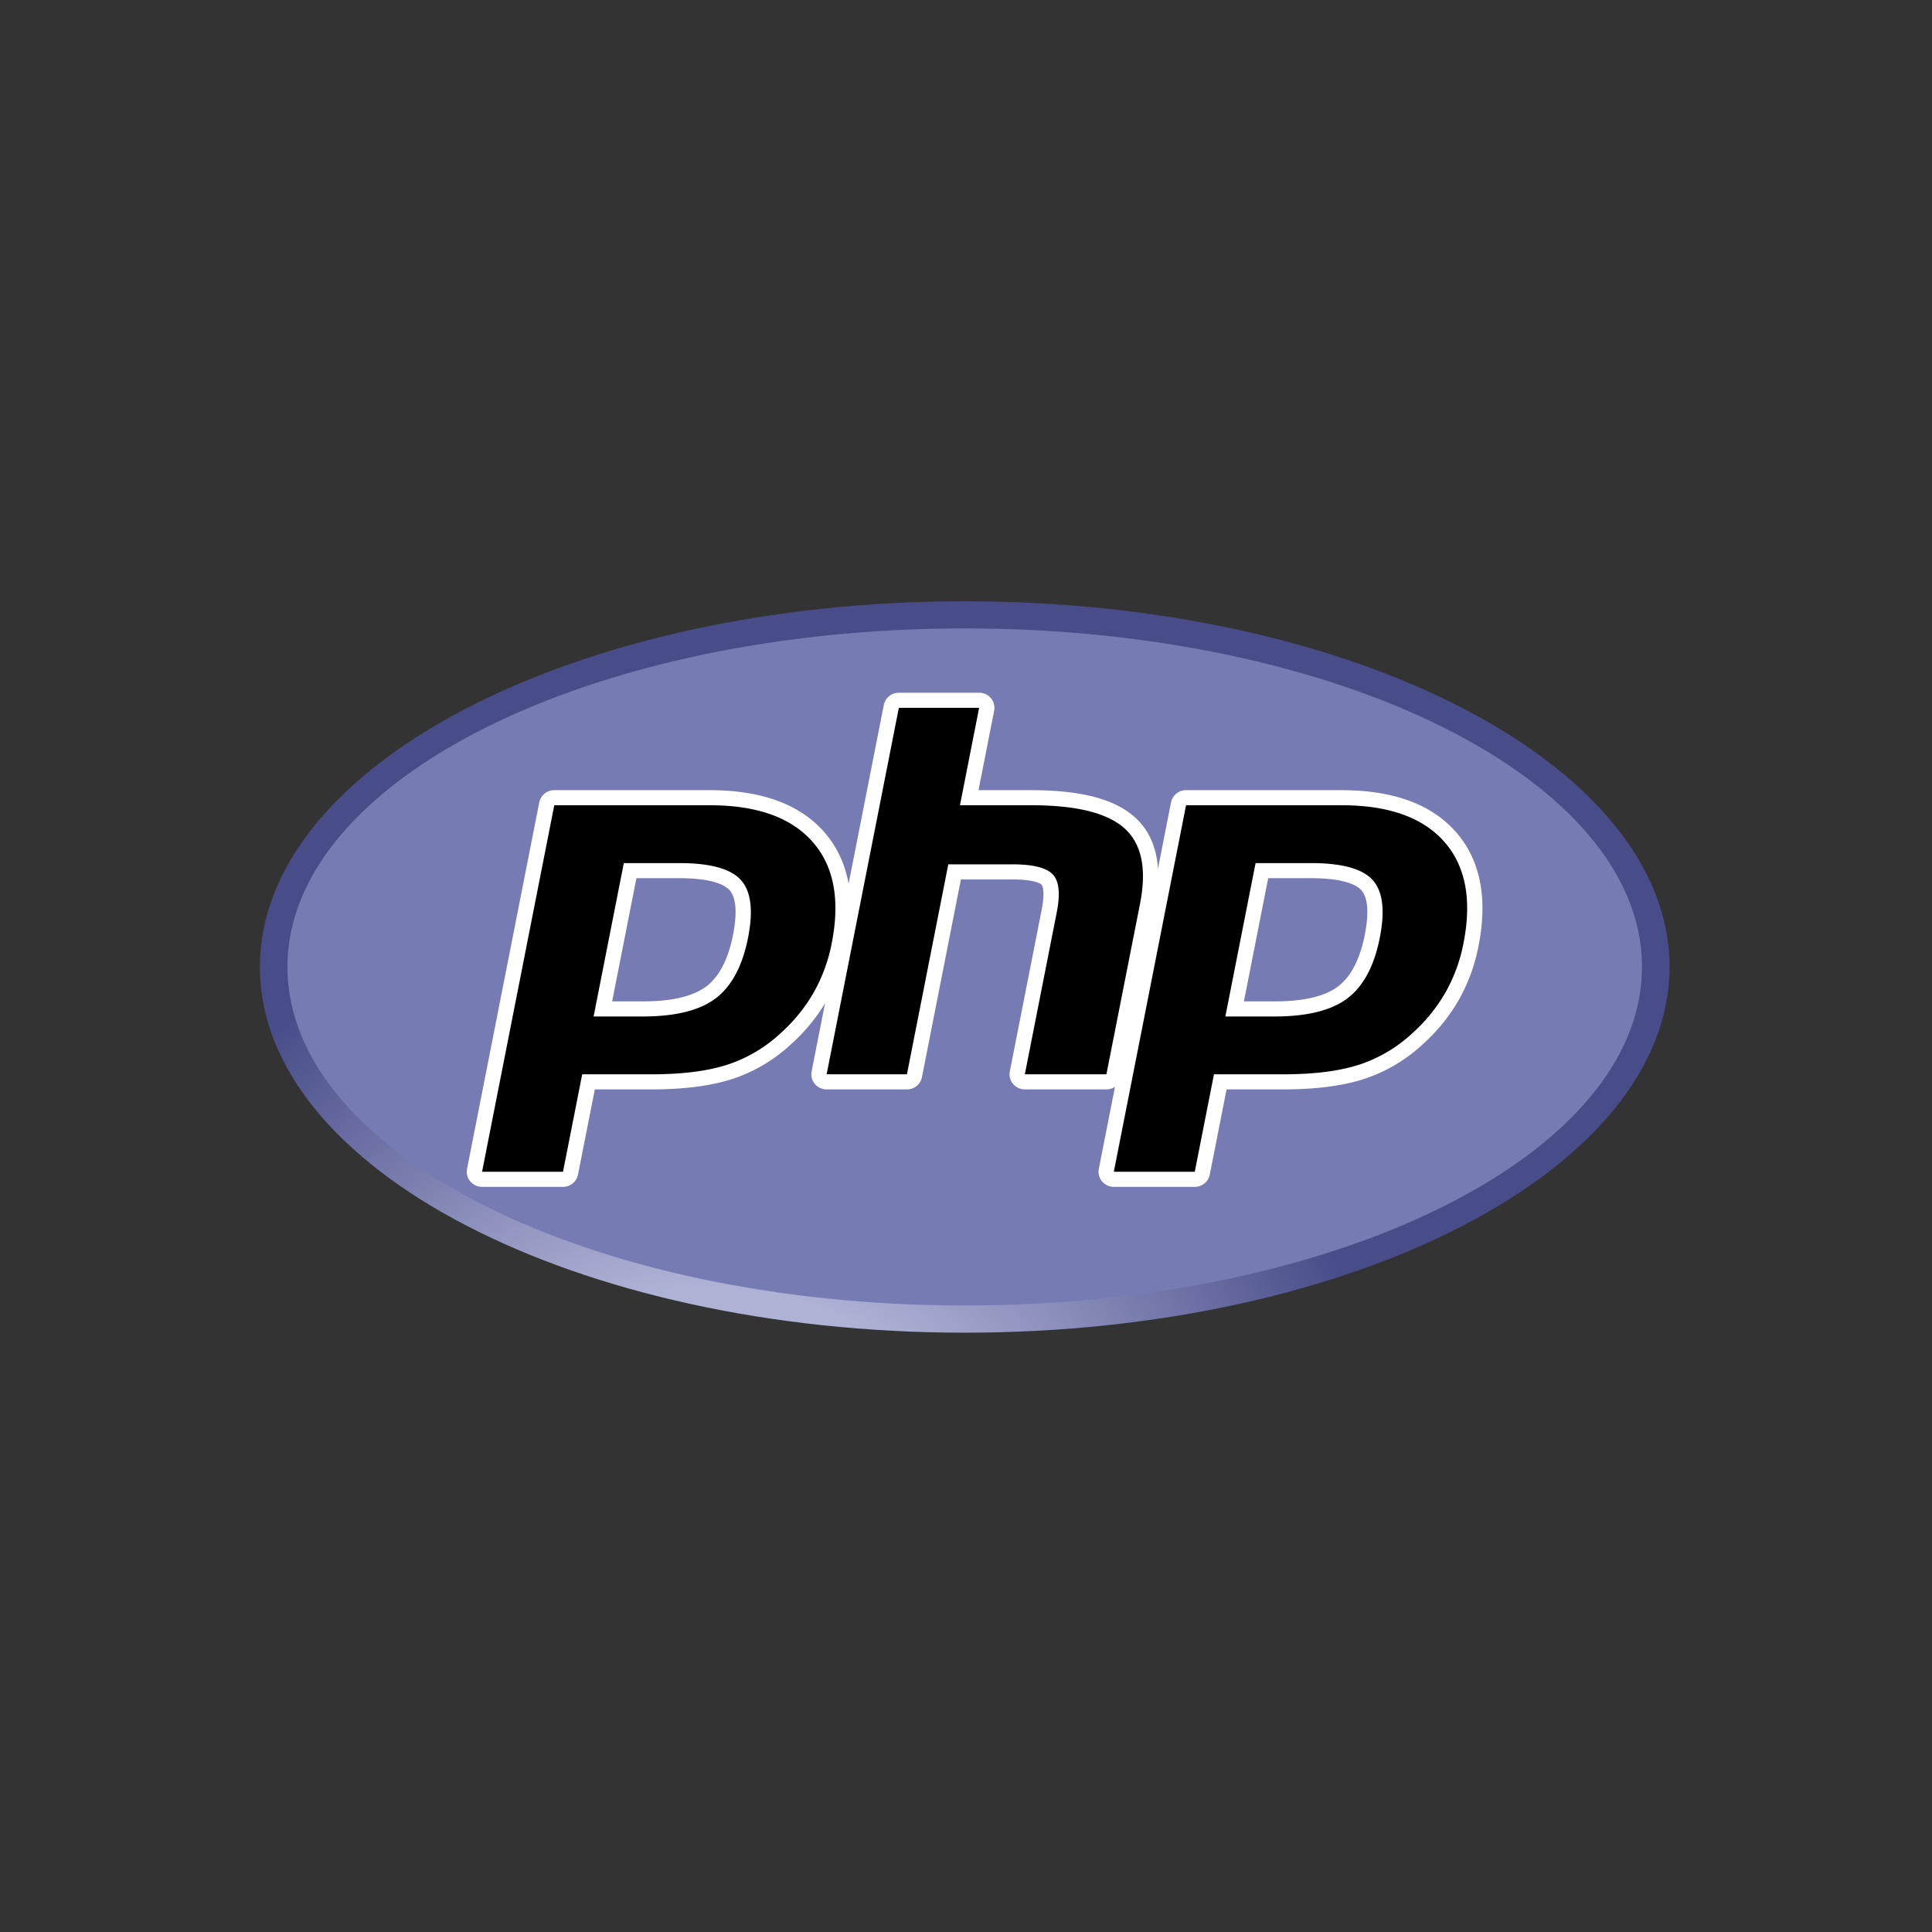
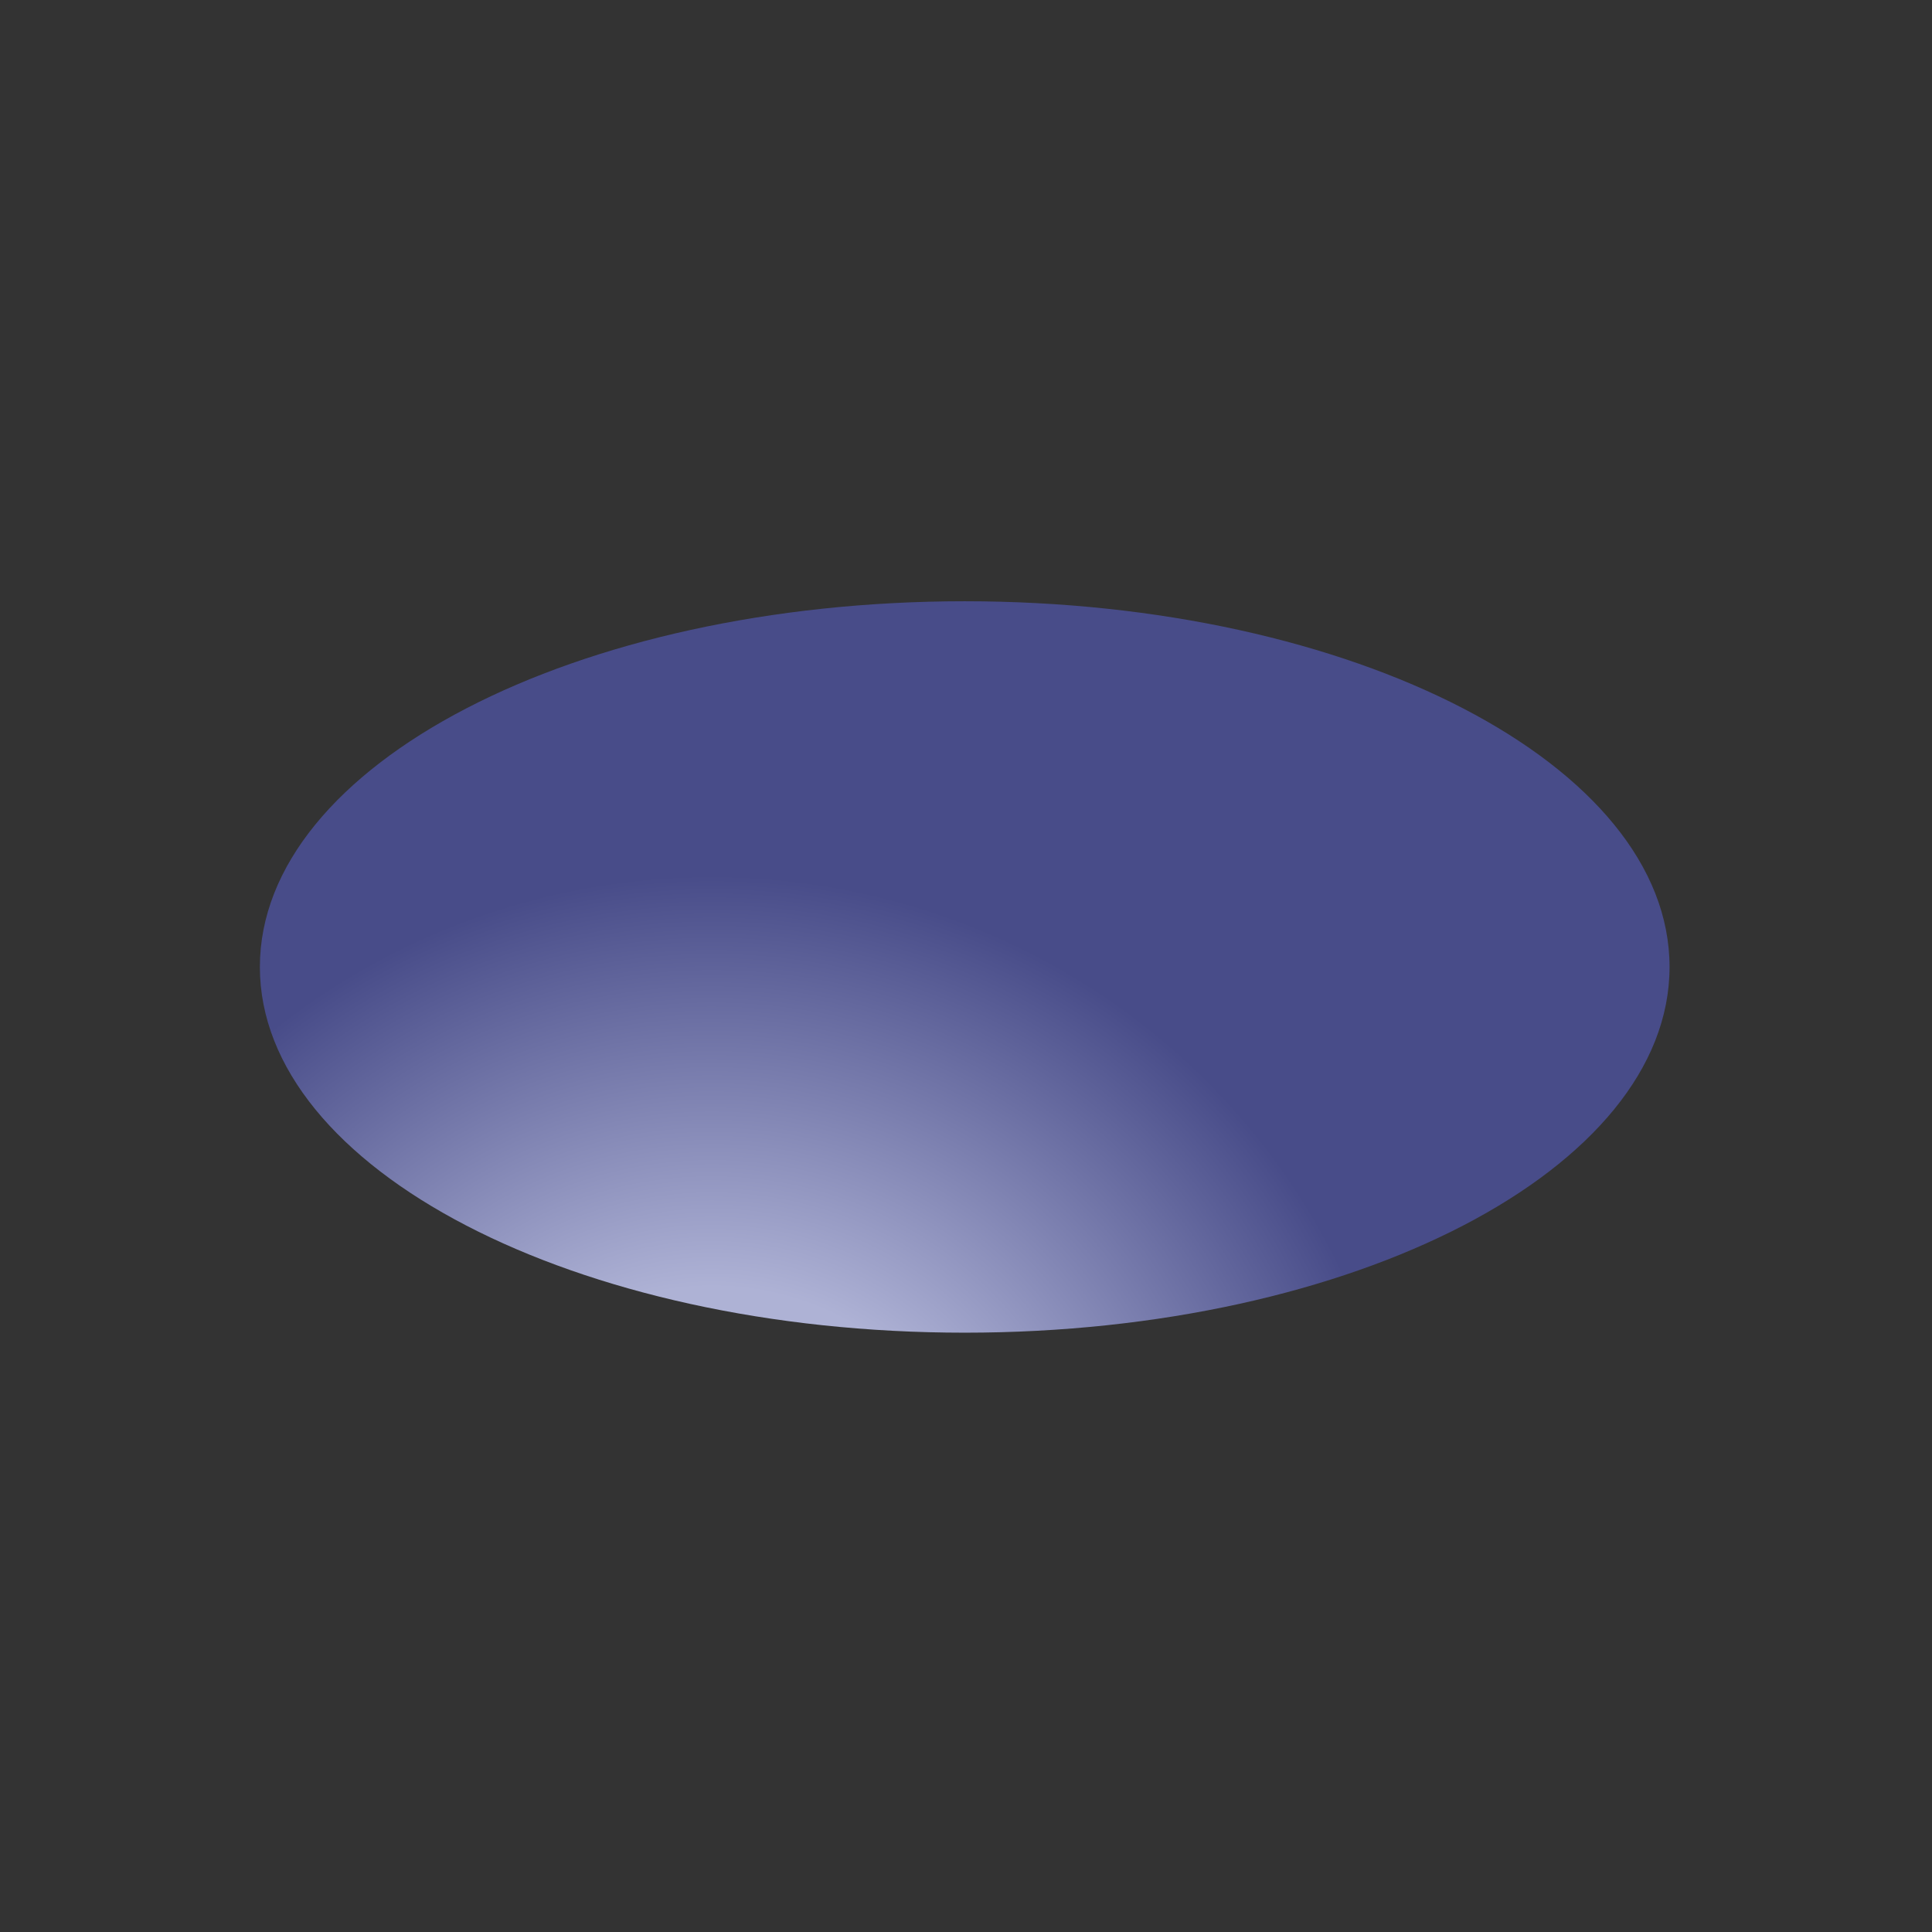
<svg xmlns="http://www.w3.org/2000/svg" width="500" height="500" viewBox="0 0 500 500">
  <rect x="0" y="0" width="500" height="500" fill="#333333" stroke="none" />
  <defs>
    <clipPath id="clip-path">
      <path id="Path_145" data-name="Path 145" d="M.667,77.1c0,52.271,81.67,94.646,182.411,94.646S365.488,129.368,365.488,77.1s-81.67-94.646-182.411-94.646S.667,24.827.667,77.1" transform="translate(-0.667 17.549)" />
    </clipPath>
    <radialGradient id="radial-gradient" cx="0.628" cy="0.8" r="1.248" gradientTransform="translate(-0.009 0.511) scale(0.526 1)" gradientUnits="objectBoundingBox">
      <stop offset="0" stop-color="#aeb2d5" />
      <stop offset="0.3" stop-color="#aeb2d5" />
      <stop offset="0.75" stop-color="#484c89" />
      <stop offset="1" stop-color="#484c89" />
    </radialGradient>
    <clipPath id="clip-path-2">
-       <path id="Path_147" data-name="Path 147" d="M0-18.494H380.022V192.35H0Z" transform="translate(0 18.494)" />
-     </clipPath>
+       </clipPath>
    <clipPath id="clip-php">
      <rect width="500" height="500" />
    </clipPath>
  </defs>
  <g id="php" clip-path="url(#clip-php)">
    <g id="php-icon" transform="translate(59.656 163.319)">
      <g id="Group_91" data-name="Group 91" transform="translate(7.6 -7.717)" clip-path="url(#clip-path)">
        <path id="Path_144" data-name="Path 144" d="M.667,77.1c0,52.271,81.67,94.646,182.411,94.646S365.488,129.368,365.488,77.1s-81.67-94.646-182.411-94.646S.667,24.827.667,77.1" transform="translate(-0.667 17.549)" fill="url(#radial-gradient)" />
      </g>
      <g id="Group_92" data-name="Group 92" transform="translate(0 -18.494)" clip-path="url(#clip-path-2)">
        <path id="Path_146" data-name="Path 146" d="M176.577,158.3c96.807,0,175.285-39.227,175.285-87.618S273.384-16.932,176.577-16.932,1.292,22.3,1.292,70.685,79.77,158.3,176.577,158.3" transform="translate(13.434 34.737)" fill="#777bb3" />
      </g>
      <g id="Group_93" data-name="Group 93" transform="translate(0 -18.494)" clip-path="url(#clip-path-2)">
        <path id="Path_148" data-name="Path 148" d="M49.122,41.574c7.96,0,13.9-1.448,17.662-4.3,3.72-2.824,6.289-7.719,7.635-14.546C75.675,16.345,75.2,11.889,73,9.485c-2.248-2.456-7.108-3.7-14.444-3.7H45.834L38.781,41.575h10.34ZM7.515,85.663a1.988,1.988,0,0,1-1.527-.711,1.933,1.933,0,0,1-.416-1.614l18.69-94.847a1.973,1.973,0,0,1,1.943-1.579H66.487c12.659,0,22.082,3.384,28,10.078,5.954,6.722,7.793,16.12,5.465,27.93A44.224,44.224,0,0,1,95.114,38.2,44.6,44.6,0,0,1,86.2,49.219,39.217,39.217,0,0,1,71.53,57.89c-5.28,1.7-12.06,2.557-20.154,2.557H35.065L30.407,84.084a1.972,1.972,0,0,1-1.942,1.58H7.515Z" transform="translate(57.583 74.711)" />
        <path id="Path_149" data-name="Path 149" d="M49.271,9.516H60.36c8.854,0,11.93,1.916,12.976,3.059,1.734,1.9,2.061,5.895.947,11.562-1.252,6.345-3.573,10.844-6.9,13.37-3.406,2.586-8.942,3.9-16.454,3.9H42.987L49.27,9.516ZM68.292-13.26H28.011A3.945,3.945,0,0,0,24.125-10.1L5.436,84.748a3.866,3.866,0,0,0,.831,3.228A3.98,3.98,0,0,0,9.321,89.4H30.268a3.945,3.945,0,0,0,3.886-3.16L38.5,64.18h14.68c8.3,0,15.289-.893,20.769-2.653a41.2,41.2,0,0,0,15.408-9.1,46.4,46.4,0,0,0,9.289-11.49,46.323,46.323,0,0,0,5.059-13.862c2.451-12.432.46-22.387-5.918-29.587-6.315-7.131-16.239-10.747-29.5-10.747M38.186,45.308H50.928Q63.6,45.308,69.8,40.6t8.371-15.72q2.078-10.573-1.894-14.922T60.361,5.612H46.009l-7.822,39.7M68.294-9.356q18.177,0,26.514,9.41T99.82,26.329a42.105,42.105,0,0,1-4.628,12.7,42.439,42.439,0,0,1-8.525,10.532,37.122,37.122,0,0,1-13.943,8.252q-7.67,2.465-19.542,2.461H35.239L30.271,85.493H9.324L28.011-9.356H68.292" transform="translate(55.779 72.93)" fill="#fff" />
-         <path id="Path_150" data-name="Path 150" d="M66.634,83.451a1.987,1.987,0,0,1-1.527-.711,1.932,1.932,0,0,1-.416-1.614L72.959,39.16c.786-3.991.592-6.856-.546-8.066-.7-.74-2.789-1.981-8.977-1.981H48.458L38.063,81.871a1.972,1.972,0,0,1-1.943,1.58H15.338a1.99,1.99,0,0,1-1.527-.71,1.933,1.933,0,0,1-.416-1.614l18.69-94.847A1.972,1.972,0,0,1,34.027-15.3H54.81a1.99,1.99,0,0,1,1.527.71,1.933,1.933,0,0,1,.416,1.614L52.243,9.916H68.355c12.275,0,20.6,2.134,25.447,6.526,4.948,4.48,6.483,11.642,4.583,21.293l-8.7,44.137a1.972,1.972,0,0,1-1.943,1.58H66.635Z" transform="translate(138.936 51.706)" />
        <path id="Path_151" data-name="Path 151" d="M56.615-15.471H35.833a3.945,3.945,0,0,0-3.886,3.16L13.257,82.536a3.866,3.866,0,0,0,.832,3.228,3.98,3.98,0,0,0,3.054,1.421H37.926a3.945,3.945,0,0,0,3.886-3.16L51.895,32.847H65.242c6.177,0,7.474,1.3,7.526,1.357.375.4.868,2.239.054,6.364L64.555,82.536a3.866,3.866,0,0,0,.832,3.228,3.98,3.98,0,0,0,3.054,1.421H89.553a3.945,3.945,0,0,0,3.886-3.16l8.7-44.137c2.041-10.36.295-18.133-5.186-23.1-5.231-4.737-13.992-7.041-26.786-7.041H56.451L60.5-10.822a3.865,3.865,0,0,0-.831-3.229,3.98,3.98,0,0,0-3.055-1.421m0,3.9L51.649,13.649H70.164q17.474,0,24.108,6.012t3.98,19.482l-8.7,44.137H68.443L76.71,41.314q1.411-7.161-1.038-9.767T65.244,28.942H48.632L37.927,83.28H17.145l18.69-94.847H56.617" transform="translate(137.13 49.924)" fill="#fff" />
        <path id="Path_152" data-name="Path 152" d="M63.463,41.574c7.96,0,13.9-1.448,17.662-4.3,3.72-2.824,6.289-7.718,7.636-14.546,1.256-6.381.777-10.837-1.422-13.242-2.248-2.456-7.108-3.7-14.444-3.7H60.174L53.122,41.575h10.34ZM21.857,85.663a1.988,1.988,0,0,1-1.527-.711,1.933,1.933,0,0,1-.416-1.614L38.6-11.509a1.973,1.973,0,0,1,1.944-1.579h40.28c12.661,0,22.082,3.384,28.006,10.078,5.954,6.722,7.792,16.119,5.465,27.93A44.243,44.243,0,0,1,109.454,38.2a44.6,44.6,0,0,1-8.913,11.017A39.217,39.217,0,0,1,85.87,57.89c-5.28,1.7-12.06,2.557-20.154,2.557H49.4L44.747,84.084a1.973,1.973,0,0,1-1.944,1.58H21.856Z" transform="translate(206.742 74.711)" />
        <path id="Path_153" data-name="Path 153" d="M63.611,9.516H74.7c8.854,0,11.93,1.916,12.975,3.059,1.735,1.9,2.062,5.895.947,11.561-1.252,6.345-3.574,10.844-6.9,13.37-3.406,2.586-8.942,3.9-16.454,3.9H57.33L63.612,9.516ZM82.632-13.26H42.351A3.945,3.945,0,0,0,38.466-10.1L19.777,84.748a3.866,3.866,0,0,0,.831,3.228A3.98,3.98,0,0,0,23.662,89.4H44.61a3.945,3.945,0,0,0,3.886-3.16L52.841,64.18h14.68c8.3,0,15.289-.893,20.769-2.653a41.2,41.2,0,0,0,15.409-9.1,46.518,46.518,0,0,0,9.288-11.489,46.145,46.145,0,0,0,5.059-13.862c2.451-12.433.46-22.388-5.918-29.588-6.315-7.13-16.239-10.746-29.5-10.746M52.527,45.308H65.269q12.667,0,18.869-4.708t8.371-15.72q2.08-10.573-1.894-14.922T74.7,5.612H60.349l-7.821,39.7M82.634-9.356q18.177,0,26.514,9.41t5.012,26.274a42.1,42.1,0,0,1-4.628,12.7,42.438,42.438,0,0,1-8.525,10.532,37.122,37.122,0,0,1-13.943,8.252q-7.67,2.465-19.542,2.461H49.58L44.612,85.493H23.664L42.354-9.355H82.635" transform="translate(204.938 72.93)" fill="#fff" />
      </g>
    </g>
  </g>
</svg>